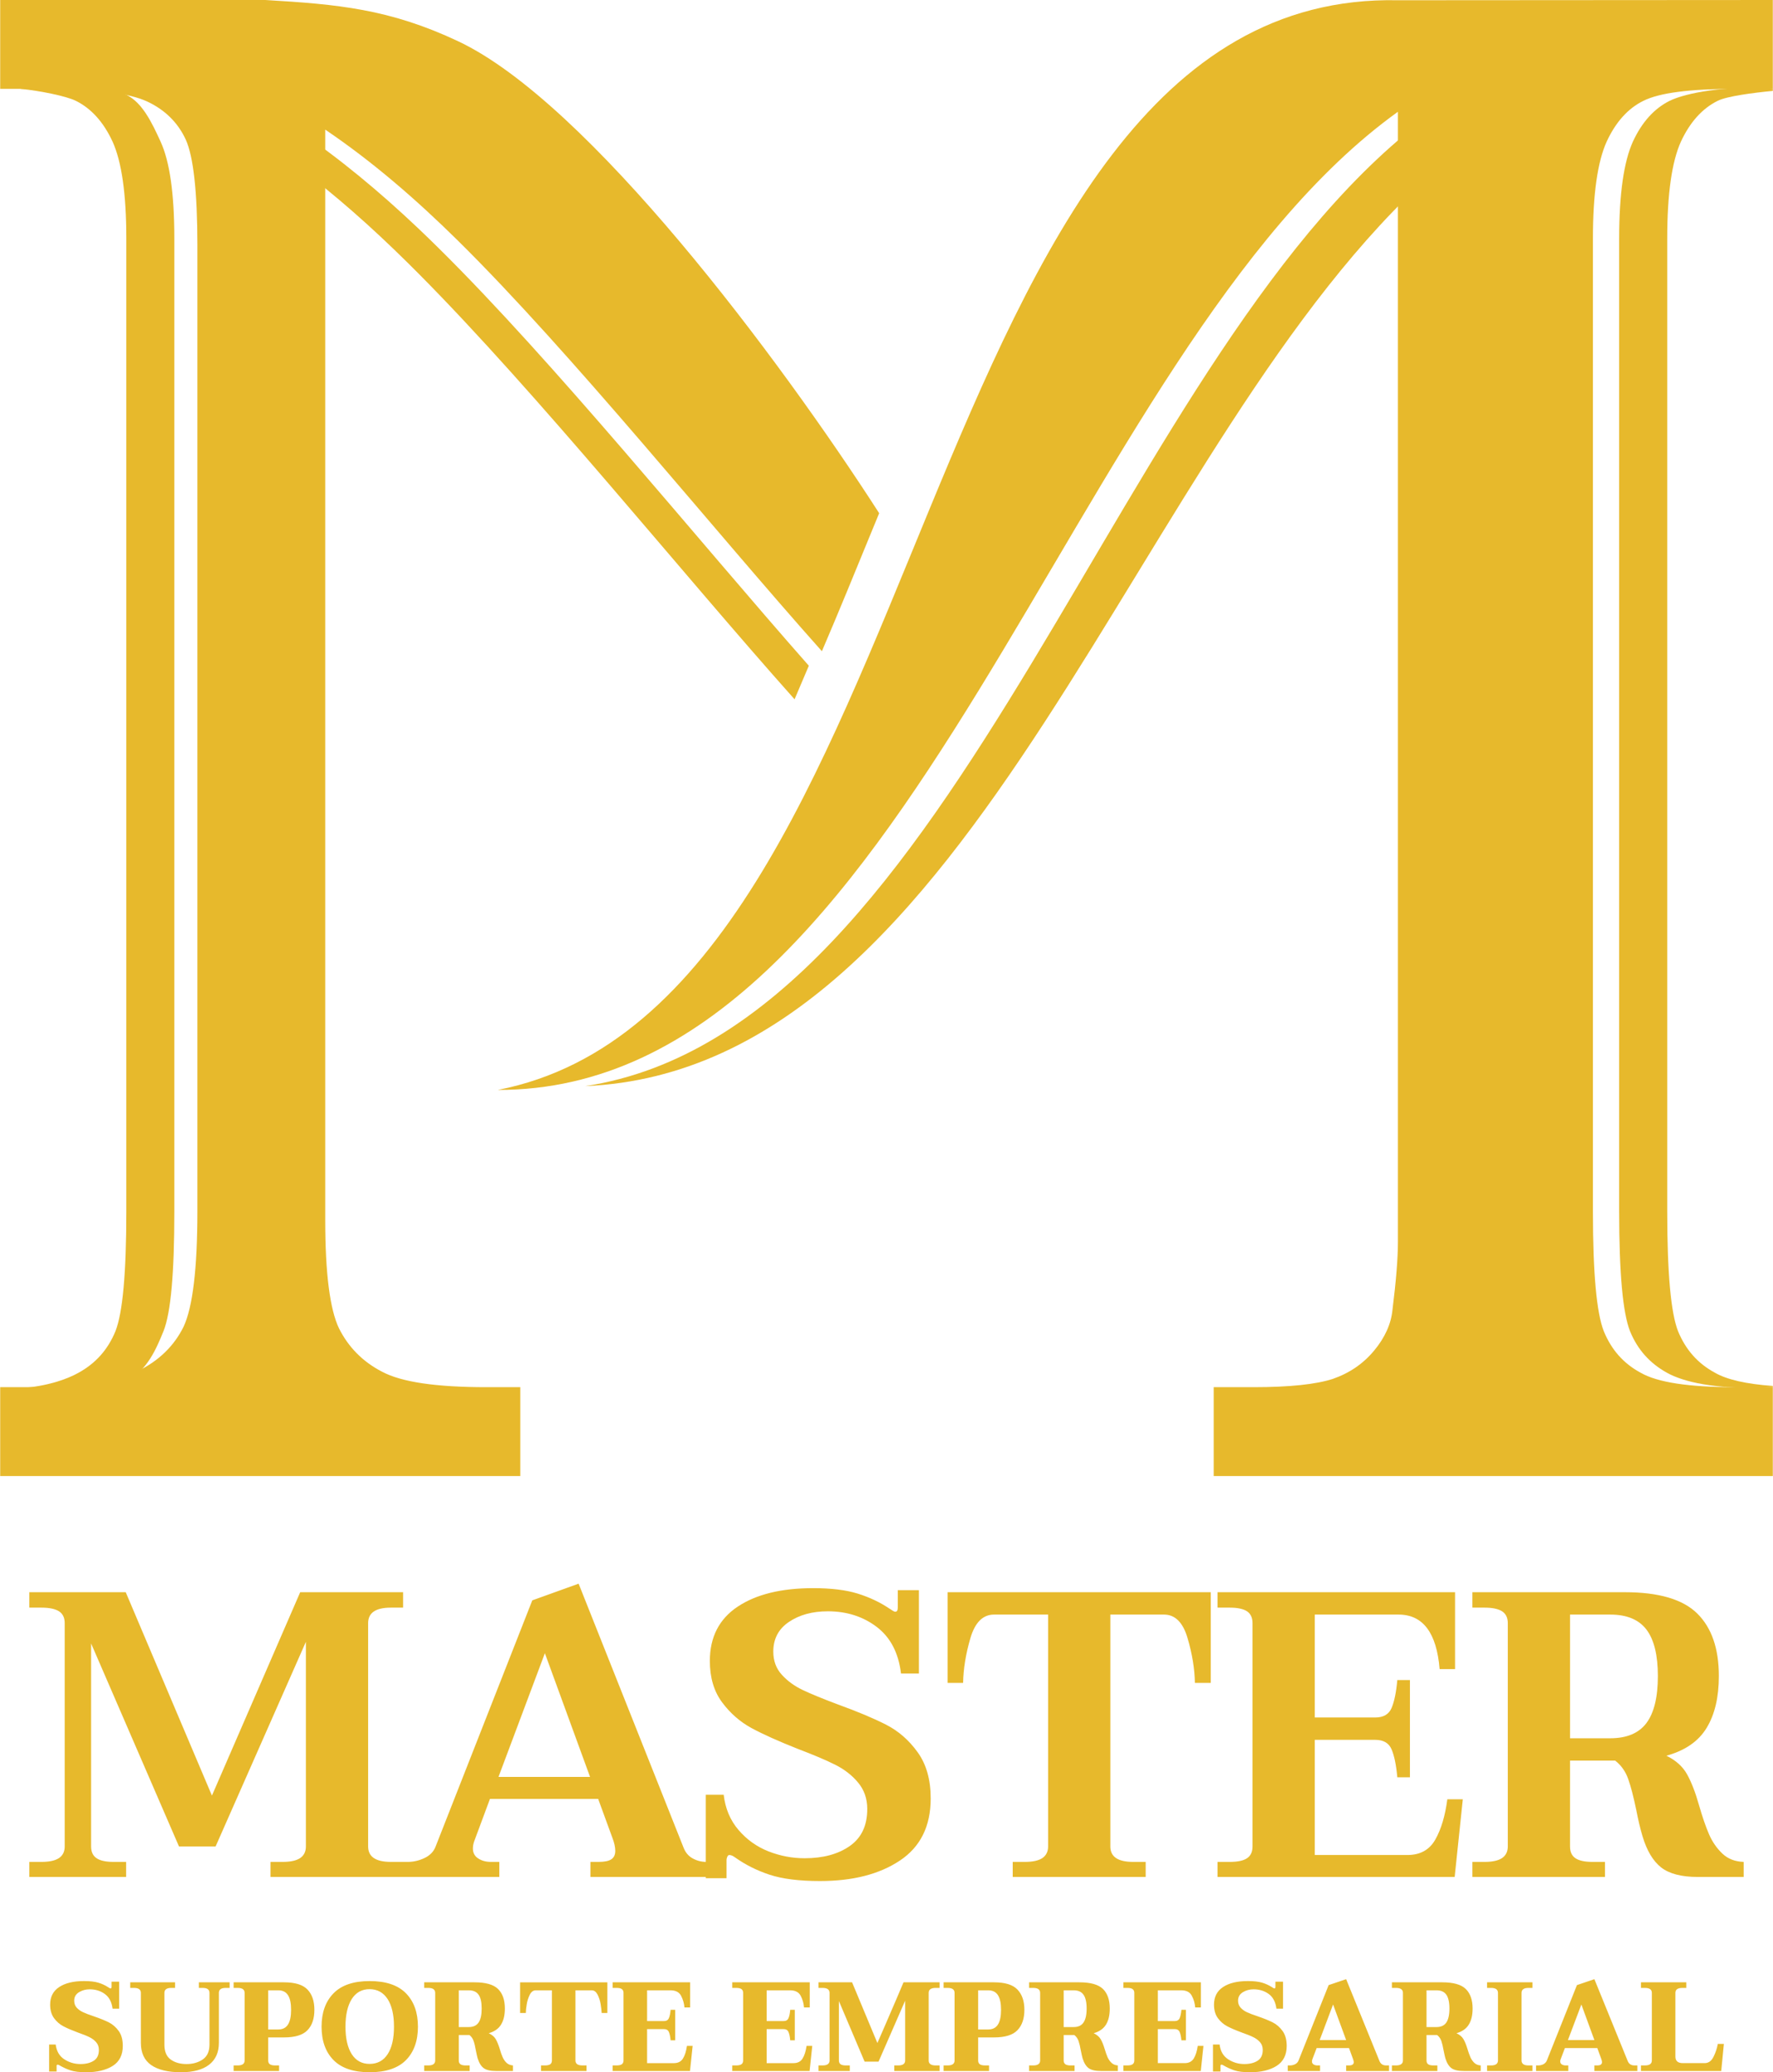
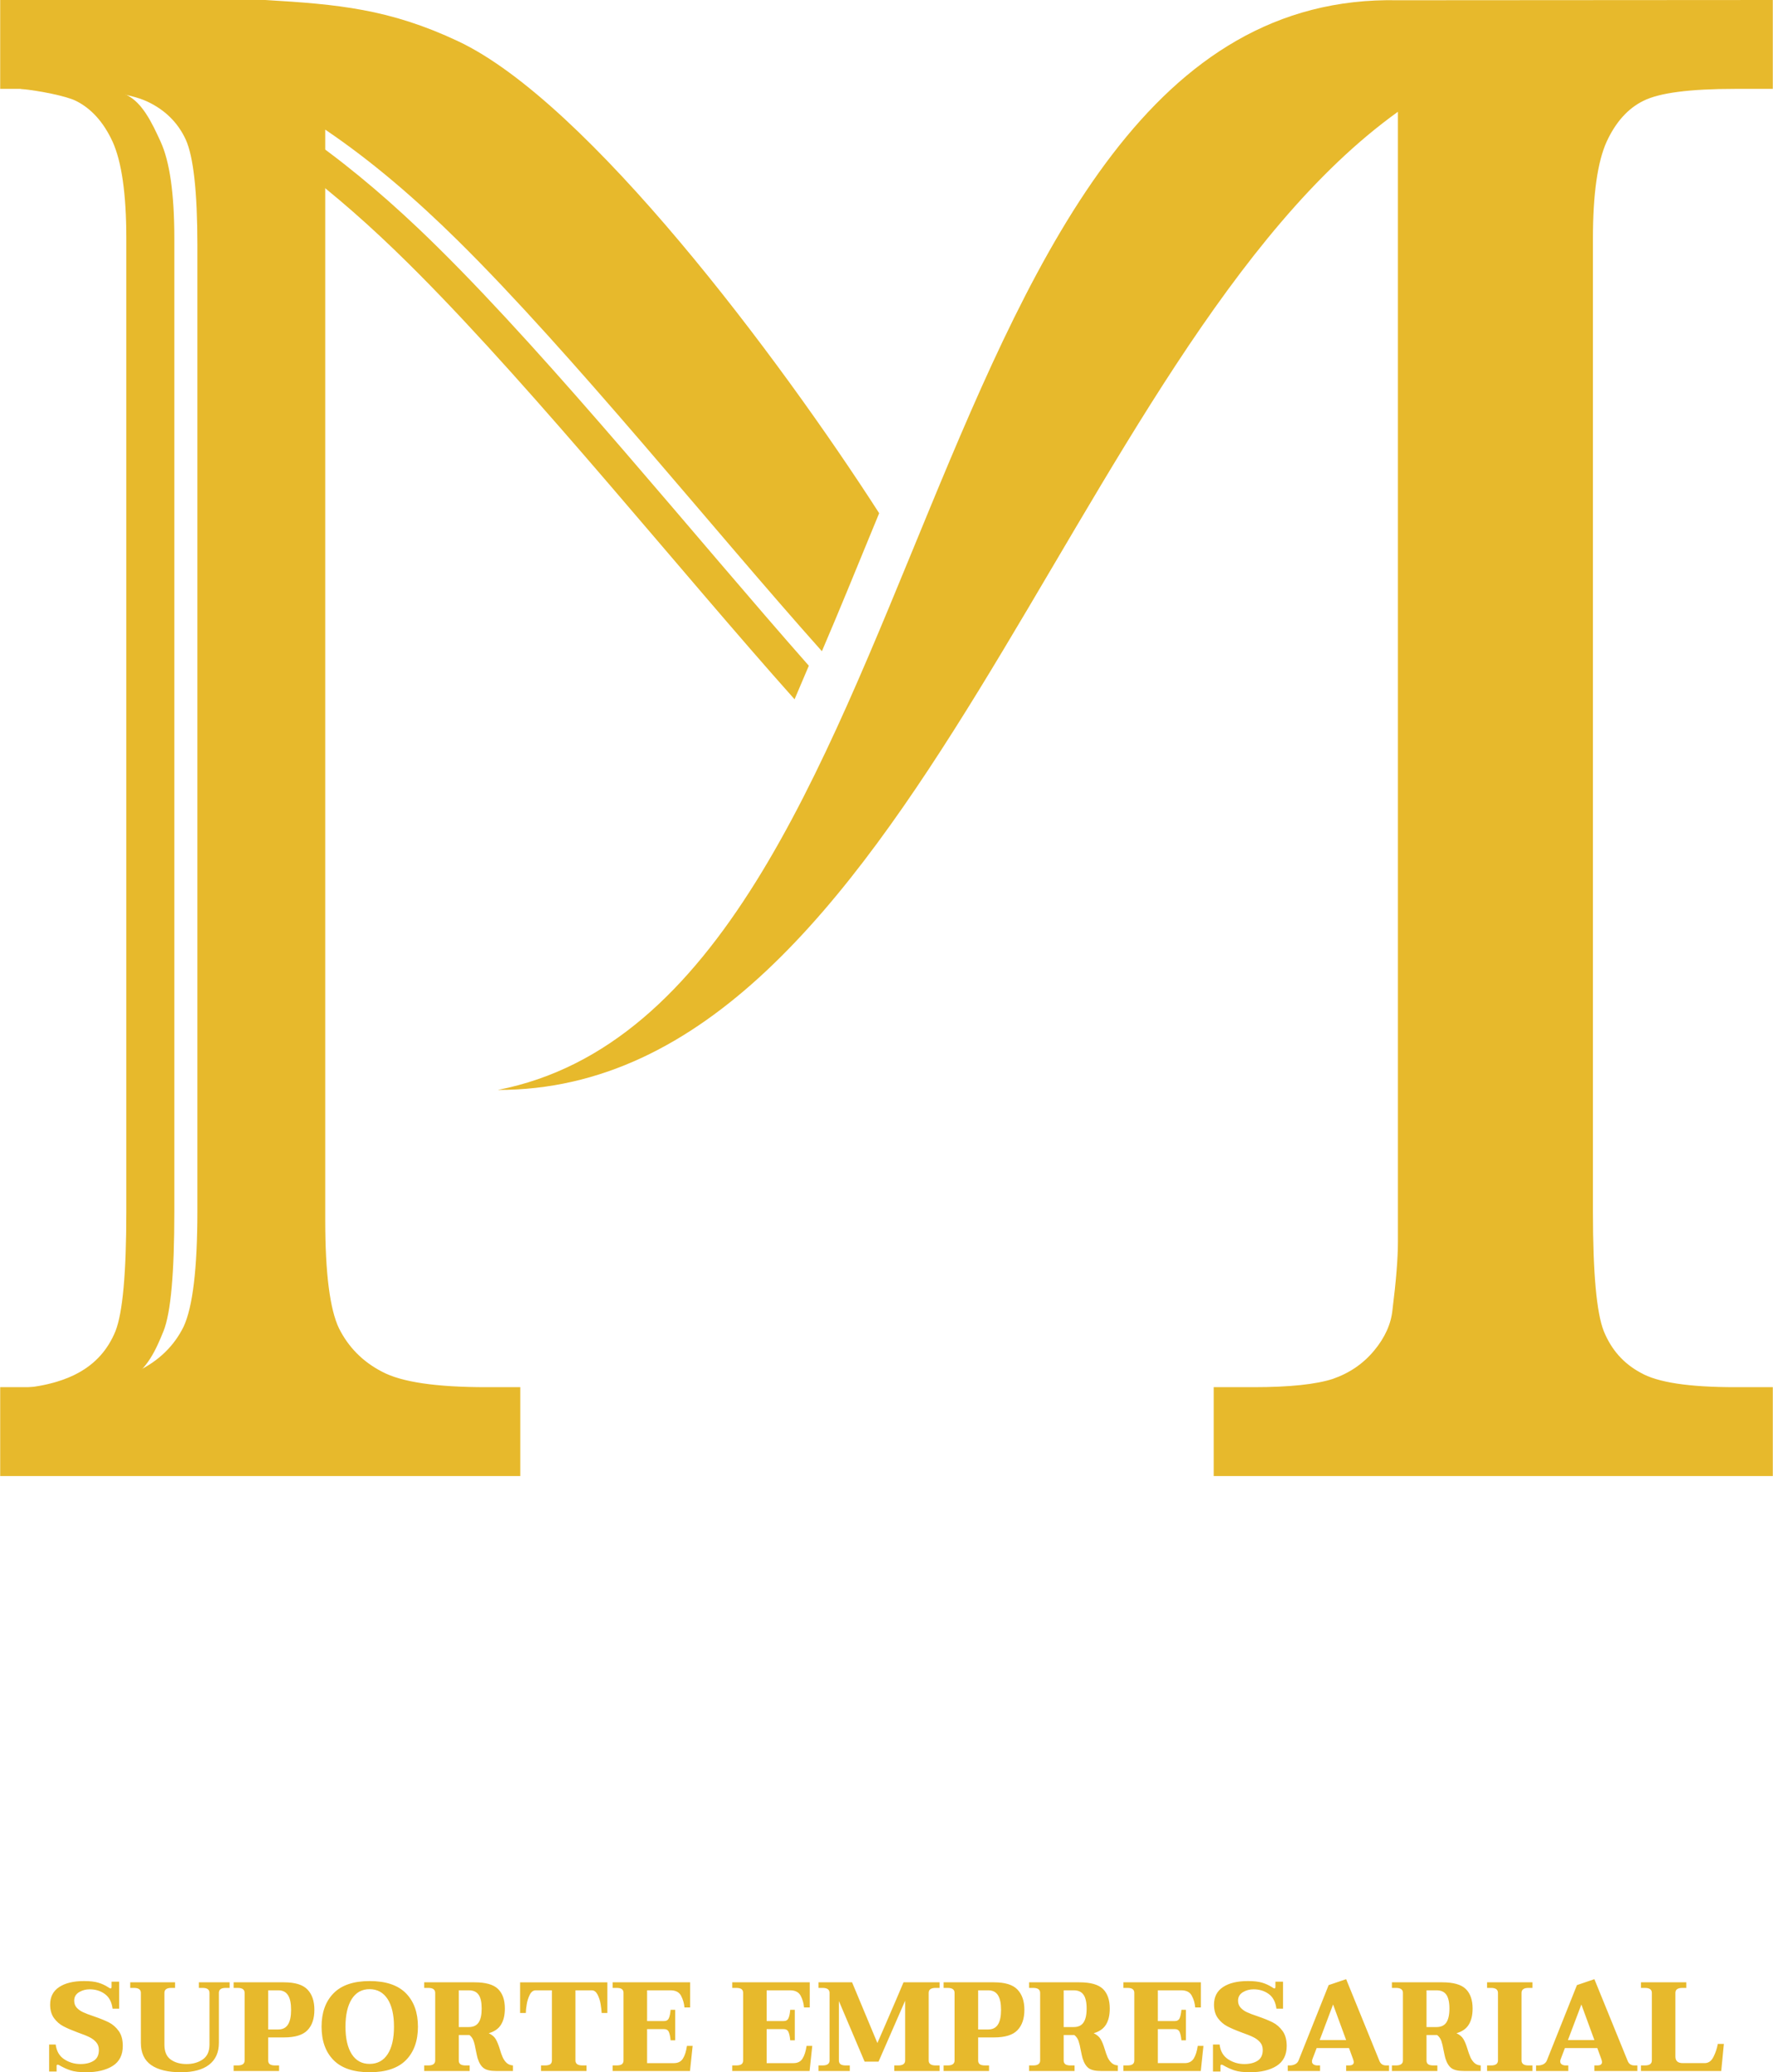
<svg xmlns="http://www.w3.org/2000/svg" xml:space="preserve" width="712px" height="832px" style="shape-rendering:geometricPrecision; text-rendering:geometricPrecision; image-rendering:optimizeQuality; fill-rule:evenodd; clip-rule:evenodd" viewBox="0 0 367.68 429.74">
  <defs>
    <style type="text/css"> .fil0 {fill:#E7B92C} .fil1 {fill:#E7B92C;fill-rule:nonzero} </style>
  </defs>
  <g id="Camada_x0020_1">
-     <path class="fil0" d="M297.46 23.18c-65.71,47.17 -98.14,190.19 -176.11,202.06 81.45,-3.51 114.11,-134.85 176.11,-189.6l0 -3.35 0 -9.11z" />
    <path class="fil1" d="M0 0l54.99 0c15.07,0.89 25.78,1.86 39.99,8.55 27,12.71 66.64,65.71 87.34,97.88l-1.5 3.64c-3.39,8.25 -6.8,16.64 -10.38,24.98 -22.9,-25.66 -51.82,-61.76 -75.46,-85.11 -8.73,-8.62 -17.83,-16.48 -27.56,-23.06l0 9.3 0 193.39 0 23.49c0,11.01 0.98,18.5 2.85,22.4 1.95,3.89 4.87,6.89 8.91,8.99 4.05,2.17 11.24,3.22 21.65,3.22l7.05 0 0 18.43 -107.88 0 0 -18.43 6.14 0c10.42,0 17.83,-1.12 22.33,-3.3 4.49,-2.17 7.64,-5.31 9.59,-9.28 1.87,-4.05 2.84,-11.99 2.84,-23.83l0 -200.47c0,-11.01 -0.82,-18.28 -2.39,-21.8 -1.65,-3.59 -4.35,-6.22 -8.02,-7.94 -3.75,-1.72 -10.41,-2.62 -19.93,-2.62l-10.56 0 0 -18.43zm289.92 0.05c-101.69,-2.11 -95.16,208.19 -186.71,225.98 85.77,0.15 118.09,-153.6 186.71,-202.85l0 9.11 0 197.28 0 27.99c0,3.37 -0.38,8.09 -1.13,14.08 -0.29,2.92 -1.57,5.77 -3.82,8.46 -2.24,2.7 -5.09,4.65 -8.54,5.85 -3.44,1.12 -8.91,1.72 -16.4,1.72l-8.32 0 0 18.43 115.97 0 0 -18.43 -7.79 0c-9.59,0 -16.11,-0.97 -19.63,-3 -3.6,-1.94 -6.07,-4.79 -7.64,-8.61 -1.5,-3.82 -2.25,-12.06 -2.25,-24.8l0 -201.82c0,-9.29 0.98,-15.95 2.85,-20.07 1.87,-4.05 4.42,-6.9 7.64,-8.47 3.3,-1.65 9.59,-2.47 19.03,-2.47l7.79 0 0 -18.43 -77.76 0.05z" />
-     <path class="fil0" d="M335.81 49.44l0 201.82c0,12.74 0.75,20.98 2.25,24.8 1.57,3.82 4.07,6.62 7.64,8.61 3.55,1.98 10.04,3.38 19.63,3.08l2.35 -0.08 0 -0.25c-5.52,-0.41 -9.52,-1.31 -12.01,-2.75 -3.6,-1.94 -6.07,-4.79 -7.65,-8.61 -1.49,-3.82 -2.24,-12.06 -2.24,-24.8l0 -201.82c0,-9.29 0.97,-15.95 2.84,-20.07 1.88,-4.05 4.43,-6.88 7.64,-8.47 1.95,-0.96 7.36,-1.66 11.42,-2.05l0 -0.42c-9.54,-0.78 -18.08,0.84 -21.38,2.47 -3.21,1.59 -5.77,4.42 -7.64,8.47 -1.87,4.12 -2.85,10.78 -2.85,20.07z" />
    <path class="fil0" d="M86.73 56.69c24.73,24.88 54.4,61.84 78.04,88.33 1,-2.32 1.98,-4.64 2.96,-6.96 -23.78,-26.97 -52.84,-62.95 -76.8,-86.62 -1.39,-1.38 -2.79,-2.73 -4.2,-4.07 -8.01,-7.59 -16.34,-14.53 -25.15,-20.49l0 7.59c7.95,5.96 15.52,12.69 22.84,19.92 0.77,0.75 1.54,1.52 2.31,2.3z" />
    <path class="fil0" d="M36.12 49.44l0 201.82c0,12.74 -0.72,20.99 -2.25,24.8 -1.54,3.83 -3.4,7.89 -6.97,9.88 -3.54,1.98 -10.78,3.64 -20.3,2.48l-2.34 -0.29 0 -0.25c5.52,-0.41 9.5,-1.81 12.01,-3.21 3.57,-1.98 6.07,-4.79 7.64,-8.61 1.5,-3.82 2.25,-12.06 2.25,-24.8l0 -201.82c0,-9.29 -0.98,-15.95 -2.85,-20.07 -1.87,-4.05 -4.43,-6.89 -7.64,-8.47 -1.94,-0.96 -7.36,-2.07 -11.41,-2.47l0 -0.43c9.54,-0.78 18.7,0.08 21.99,1.71 3.21,1.58 5.17,5.6 7.02,9.66 1.89,4.11 2.85,10.78 2.85,20.07z" />
-     <path class="fil1" d="M6.04 386.12l2.53 0c1.63,0 2.84,-0.27 3.63,-0.8 0.79,-0.53 1.18,-1.34 1.18,-2.4l0 -46.32c0,-1.12 -0.39,-1.94 -1.18,-2.45 -0.79,-0.5 -2,-0.76 -3.63,-0.76l-2.53 0 0 -3.2 20 0 17.88 42.18 18.31 -42.18 21.34 0 0 3.2 -2.53 0c-3.15,0 -4.72,1.07 -4.72,3.21l0 46.32c0,2.13 1.57,3.2 4.72,3.2l2.53 0 0 3.12 -27.5 0 0 -3.12 2.53 0c1.63,0 2.84,-0.27 3.63,-0.8 0.78,-0.53 1.18,-1.34 1.18,-2.4l0 -42.44 -18.73 42.44 -7.59 0 -18.23 -42.1 0 42.1c0,1.12 0.38,1.94 1.14,2.44 0.76,0.51 1.93,0.76 3.5,0.76l2.62 0 0 3.12 -20.08 0 0 -3.12zm142.2 0l0 3.12 -25.81 0 0 -3.12 1.69 0c1.23,0 2.12,-0.18 2.65,-0.55 0.54,-0.36 0.81,-0.94 0.81,-1.73 0,-0.78 -0.2,-1.68 -0.59,-2.7l-2.96 -8.09 -22.44 0 -3.29 8.85c-0.17,0.51 -0.25,0.99 -0.25,1.44 0,0.9 0.36,1.59 1.1,2.06 0.73,0.48 1.6,0.72 2.61,0.72l1.77 0 0 3.12 -20.33 0 0 -3.12 1.35 0c1.18,0 2.34,-0.27 3.46,-0.8 1.12,-0.53 1.88,-1.31 2.28,-2.32l20.08 -51.12 9.61 -3.46 21.77 54.75c0.39,1.01 1.03,1.76 1.9,2.23 0.87,0.48 1.81,0.72 2.82,0.72l1.77 0zm-25.89 -17.63l-9.37 -25.65 -9.62 25.65 18.99 0zm47.71 21.6c-4.33,0 -7.81,-0.44 -10.46,-1.31 -2.64,-0.87 -5.03,-2.07 -7.17,-3.59 -0.45,-0.33 -0.84,-0.5 -1.18,-0.5 -0.17,0 -0.31,0.11 -0.42,0.33 -0.11,0.23 -0.17,0.48 -0.17,0.76l0 3.72 -4.3 0 0 -17.3 3.71 0c0.34,2.87 1.36,5.3 3.08,7.3 1.71,2 3.78,3.47 6.2,4.43 2.42,0.95 4.92,1.43 7.51,1.43 3.82,0 6.94,-0.84 9.36,-2.53 2.42,-1.69 3.63,-4.24 3.63,-7.68 0,-2.13 -0.63,-3.96 -1.9,-5.48 -1.26,-1.52 -2.85,-2.75 -4.77,-3.71 -1.91,-0.96 -4.5,-2.05 -7.76,-3.29 -3.99,-1.58 -7.18,-3.01 -9.57,-4.3 -2.39,-1.3 -4.43,-3.08 -6.12,-5.36 -1.69,-2.28 -2.53,-5.13 -2.53,-8.56 0,-4.95 1.93,-8.71 5.78,-11.27 3.85,-2.56 9.07,-3.83 15.65,-3.83 3.71,0 6.79,0.37 9.24,1.13 2.44,0.76 4.62,1.79 6.53,3.08 0.12,0.06 0.31,0.19 0.59,0.38 0.29,0.2 0.51,0.3 0.68,0.3 0.34,0 0.51,-0.28 0.51,-0.85l0 -3.62 4.38 0 0 17.29 -3.71 0c-0.51,-4.27 -2.18,-7.49 -5.02,-9.66 -2.84,-2.16 -6.23,-3.25 -10.16,-3.25 -3.21,0 -5.9,0.74 -8.06,2.2 -2.17,1.46 -3.25,3.51 -3.25,6.16 0,1.91 0.59,3.51 1.77,4.8 1.18,1.3 2.63,2.35 4.35,3.17 1.71,0.81 4.15,1.81 7.29,2.99 4.05,1.47 7.37,2.86 9.96,4.18 2.59,1.32 4.78,3.23 6.58,5.74 1.8,2.5 2.7,5.69 2.7,9.57 0,5.74 -2.12,10.03 -6.37,12.87 -4.25,2.84 -9.77,4.26 -16.58,4.26zm39.96 -3.97l2.53 0c1.63,0 2.84,-0.27 3.63,-0.8 0.78,-0.53 1.18,-1.34 1.18,-2.4l0 -48.09 -11.22 0c-2.31,0 -3.94,1.63 -4.9,4.89 -0.95,3.26 -1.46,6.36 -1.51,9.28l-3.21 0 0 -18.81 54.58 0 0 18.81 -3.29 0c-0.05,-2.92 -0.56,-6.02 -1.52,-9.28 -0.95,-3.26 -2.58,-4.89 -4.89,-4.89l-11.13 0 0 48.09c0,2.13 1.57,3.2 4.72,3.2l2.61 0 0 3.12 -27.58 0 0 -3.12zm93.36 -12.99l-1.69 16.11 -49.19 0 0 -3.12 2.54 0c1.63,0 2.82,-0.25 3.58,-0.76 0.76,-0.5 1.14,-1.32 1.14,-2.44l0 -46.32c0,-1.12 -0.38,-1.94 -1.14,-2.45 -0.76,-0.5 -1.95,-0.76 -3.58,-0.76l-2.54 0 0 -3.2 49.27 0 0 15.94 -3.2 0c-0.62,-7.53 -3.46,-11.3 -8.52,-11.3l-17.38 0 0 21.34 12.57 0c1.68,0 2.81,-0.66 3.37,-1.98 0.56,-1.32 0.96,-3.25 1.18,-5.78l2.62 0 0 20.16 -2.62 0c-0.22,-2.53 -0.62,-4.45 -1.18,-5.78 -0.56,-1.32 -1.69,-1.98 -3.37,-1.98l-12.57 0 0 23.88 19.23 0c2.65,0 4.57,-1.07 5.78,-3.21 1.21,-2.14 2.04,-4.92 2.49,-8.35l3.21 0zm48.98 1.18c0.73,2.53 1.43,4.57 2.11,6.12 0.67,1.54 1.59,2.86 2.74,3.96 1.15,1.1 2.63,1.67 4.43,1.73l0 3.12 -9.54 0c-3.37,0 -5.9,-0.66 -7.59,-1.98 -1.68,-1.32 -2.98,-3.5 -3.88,-6.54 -0.45,-1.52 -0.87,-3.29 -1.26,-5.31 -0.57,-2.76 -1.13,-4.92 -1.69,-6.5 -0.56,-1.57 -1.46,-2.84 -2.7,-3.8l-9.36 0 0 17.81c0,1.12 0.37,1.94 1.13,2.44 0.76,0.51 1.93,0.76 3.51,0.76l2.61 0 0 3.12 -27.5 0 0 -3.12 2.53 0c1.63,0 2.84,-0.27 3.63,-0.8 0.78,-0.53 1.18,-1.34 1.18,-2.4l0 -46.32c0,-1.12 -0.4,-1.94 -1.18,-2.45 -0.79,-0.5 -2,-0.76 -3.63,-0.76l-2.53 0 0 -3.2 31.63 0c7.03,0 12.04,1.48 15.02,4.43 2.98,2.95 4.47,7.27 4.47,12.95 0,4.38 -0.84,7.97 -2.53,10.75 -1.69,2.79 -4.47,4.71 -8.35,5.78 1.97,0.96 3.4,2.25 4.3,3.88 0.9,1.63 1.72,3.74 2.45,6.33zm-26.74 -13.83l8.35 0c3.43,0 5.93,-1.06 7.51,-3.17 1.57,-2.11 2.36,-5.36 2.36,-9.74 0,-4.33 -0.79,-7.54 -2.36,-9.62 -1.58,-2.08 -4.08,-3.12 -7.51,-3.12l-8.35 0 0 25.65z" />
    <path class="fil1" d="M17.84 429.74c-1.38,0 -2.47,-0.13 -3.25,-0.39 -0.79,-0.26 -1.59,-0.63 -2.39,-1.1 -0.11,-0.06 -0.21,-0.08 -0.32,-0.08 -0.03,0 -0.07,0.02 -0.12,0.06 -0.04,0.05 -0.06,0.1 -0.06,0.17l0 1.19 -1.55 0 0 -5.6 1.36 0c0.18,1.39 0.77,2.4 1.78,3.06 1,0.66 2.13,0.99 3.37,0.99 1.12,0 2.04,-0.23 2.75,-0.69 0.71,-0.45 1.06,-1.2 1.06,-2.23 0,-0.65 -0.19,-1.19 -0.57,-1.61 -0.37,-0.43 -0.84,-0.78 -1.4,-1.05 -0.56,-0.28 -1.34,-0.59 -2.34,-0.94 -1.26,-0.47 -2.27,-0.9 -3.03,-1.3 -0.76,-0.39 -1.42,-0.96 -1.96,-1.69 -0.54,-0.74 -0.81,-1.67 -0.81,-2.81 0,-1.61 0.62,-2.83 1.88,-3.65 1.25,-0.83 2.97,-1.24 5.16,-1.24 1.2,0 2.18,0.11 2.93,0.33 0.74,0.22 1.44,0.54 2.08,0.96 0.04,0.02 0.11,0.06 0.21,0.13 0.11,0.07 0.2,0.11 0.29,0.11 0.13,0 0.19,-0.12 0.19,-0.35l0 -1.05 1.57 0 0 5.6 -1.36 0c-0.18,-1.39 -0.71,-2.4 -1.61,-3.05 -0.89,-0.65 -1.94,-0.97 -3.15,-0.97 -0.8,0 -1.54,0.2 -2.2,0.6 -0.67,0.41 -1,0.99 -1,1.76 0,0.58 0.17,1.06 0.52,1.45 0.35,0.38 0.79,0.7 1.32,0.94 0.52,0.25 1.26,0.53 2.2,0.84 1.28,0.44 2.32,0.86 3.13,1.26 0.8,0.41 1.49,1 2.06,1.79 0.57,0.79 0.85,1.82 0.85,3.1 0,1.87 -0.69,3.25 -2.08,4.14 -1.4,0.88 -3.23,1.32 -5.51,1.32zm19.66 0c-2.69,0 -4.76,-0.5 -6.18,-1.49 -1.43,-1 -2.14,-2.53 -2.14,-4.6l0 -10.37c0,-0.69 -0.48,-1.03 -1.42,-1.03l-0.79 0 0 -1.16 9.3 0 0 1.16 -0.79 0c-0.94,0 -1.42,0.34 -1.42,1.03l0 10.74c0,1.43 0.44,2.46 1.3,3.08 0.87,0.63 1.97,0.94 3.3,0.94 1.31,0 2.43,-0.32 3.36,-0.96 0.93,-0.64 1.39,-1.66 1.39,-3.06l0 -10.74c0,-0.69 -0.47,-1.03 -1.42,-1.03l-0.78 0 0 -1.16 6.38 0 0 1.16 -0.81 0c-0.95,0 -1.42,0.34 -1.42,1.03l0 10.37c0,1.98 -0.68,3.49 -2.03,4.53 -1.34,1.04 -3.29,1.56 -5.83,1.56zm10.92 -1.41l0.84 0c0.96,0 1.44,-0.35 1.44,-1.03l0 -14.02c0,-0.69 -0.48,-1.03 -1.44,-1.03l-0.84 0 0 -1.16 10.45 0c2.29,0 3.92,0.5 4.87,1.5 0.96,1 1.43,2.4 1.43,4.2 0,1.83 -0.47,3.24 -1.43,4.23 -0.95,1 -2.58,1.5 -4.87,1.5l-3.28 0 0 4.78c0,0.35 0.11,0.61 0.34,0.78 0.23,0.16 0.59,0.25 1.08,0.25l0.84 0 0 1.15 -9.43 0 0 -1.15zm9.27 -7.46c0.91,0 1.58,-0.35 2.01,-1.03 0.43,-0.68 0.64,-1.7 0.64,-3.05 0,-1.34 -0.21,-2.35 -0.64,-3.03 -0.43,-0.67 -1.1,-1.01 -2.01,-1.01l-2.1 0 0 8.12 2.1 0zm18.95 8.87c-3.34,0 -5.84,-0.84 -7.5,-2.52 -1.65,-1.68 -2.48,-3.99 -2.48,-6.93 0,-2.93 0.83,-5.23 2.48,-6.92 1.66,-1.69 4.16,-2.54 7.5,-2.54 3.36,0 5.87,0.85 7.53,2.54 1.65,1.69 2.48,3.99 2.48,6.92 0,2.94 -0.83,5.25 -2.48,6.93 -1.66,1.68 -4.17,2.52 -7.53,2.52zm-0.03 -1.73c1.63,0 2.88,-0.67 3.76,-2.02 0.88,-1.35 1.31,-3.25 1.31,-5.7 0,-2.45 -0.44,-4.36 -1.32,-5.73 -0.89,-1.36 -2.14,-2.05 -3.75,-2.05 -1.59,0 -2.82,0.69 -3.69,2.05 -0.86,1.37 -1.3,3.28 -1.3,5.73 0,2.45 0.44,4.35 1.3,5.7 0.87,1.35 2.1,2.02 3.69,2.02zm26.97 -3.23c0.22,0.77 0.44,1.38 0.64,1.84 0.2,0.45 0.47,0.84 0.81,1.17 0.35,0.32 0.79,0.5 1.33,0.54l0 1.15 -3.49 0c-1.18,0 -2.03,-0.19 -2.56,-0.58 -0.54,-0.38 -0.96,-1.06 -1.28,-2.05 -0.09,-0.31 -0.21,-0.86 -0.37,-1.65 -0.14,-0.81 -0.29,-1.46 -0.47,-1.96 -0.17,-0.5 -0.46,-0.9 -0.86,-1.22l-2.21 0 0 5.28c0,0.35 0.11,0.61 0.34,0.78 0.23,0.16 0.59,0.25 1.08,0.25l0.84 0 0 1.15 -9.43 0 0 -1.15 0.84 0c0.96,0 1.44,-0.35 1.44,-1.03l0 -14.02c0,-0.69 -0.48,-1.03 -1.44,-1.03l-0.84 0 0 -1.16 10.45 0c2.3,0 3.92,0.46 4.86,1.38 0.95,0.92 1.42,2.28 1.42,4.06 0,1.35 -0.26,2.45 -0.78,3.31 -0.51,0.86 -1.37,1.46 -2.56,1.81 0.67,0.32 1.15,0.72 1.44,1.21 0.28,0.49 0.55,1.13 0.8,1.92zm-8.46 -4.41l2.07 0c0.93,0 1.61,-0.31 2.04,-0.94 0.43,-0.62 0.64,-1.58 0.64,-2.9 0,-1.31 -0.21,-2.27 -0.64,-2.87 -0.43,-0.61 -1.11,-0.91 -2.04,-0.91l-2.07 0 0 7.62zm17.06 7.96l0.81 0c0.51,0 0.88,-0.09 1.11,-0.25 0.22,-0.17 0.34,-0.43 0.34,-0.78l0 -14.55 -3.36 0c-0.51,0 -0.92,0.3 -1.23,0.91 -0.3,0.6 -0.52,1.27 -0.64,2.01 -0.12,0.73 -0.18,1.33 -0.18,1.78l-1.19 0 0 -6.36 18.1 0 0 6.36 -1.18 0c-0.02,-0.47 -0.09,-1.08 -0.21,-1.81 -0.12,-0.74 -0.34,-1.4 -0.64,-2 -0.31,-0.59 -0.71,-0.89 -1.2,-0.89l-3.39 0 0 14.55c0,0.68 0.48,1.03 1.45,1.03l0.84 0 0 1.15 -9.43 0 0 -1.15zm31.45 -4.05l-0.55 5.2 -16.05 0 0 -1.15 0.82 0c0.5,0 0.87,-0.09 1.1,-0.25 0.23,-0.17 0.34,-0.43 0.34,-0.78l0 -14.02c0,-0.35 -0.11,-0.61 -0.34,-0.78 -0.23,-0.17 -0.6,-0.25 -1.1,-0.25l-0.82 0 0 -1.16 16.08 0 0 5.21 -1.18 0c-0.07,-0.86 -0.31,-1.67 -0.7,-2.42 -0.39,-0.75 -1.13,-1.13 -2.19,-1.13l-4.86 0 0 6.38 3.46 0c0.53,0 0.88,-0.19 1.05,-0.59 0.18,-0.39 0.3,-0.97 0.37,-1.75l0.95 0 0 6.33 -0.95 0c-0.07,-0.77 -0.19,-1.35 -0.37,-1.74 -0.17,-0.4 -0.52,-0.59 -1.05,-0.59l-3.46 0 0 7.06 5.57 0c0.85,0 1.48,-0.32 1.87,-0.96 0.4,-0.63 0.67,-1.51 0.83,-2.61l1.18 0zm24.81 0l-0.55 5.2 -16.05 0 0 -1.15 0.81 0c0.51,0 0.88,-0.09 1.11,-0.25 0.23,-0.17 0.34,-0.43 0.34,-0.78l0 -14.02c0,-0.35 -0.11,-0.61 -0.34,-0.78 -0.23,-0.17 -0.6,-0.25 -1.11,-0.25l-0.81 0 0 -1.16 16.08 0 0 5.21 -1.19 0c-0.07,-0.86 -0.3,-1.67 -0.69,-2.42 -0.4,-0.75 -1.13,-1.13 -2.2,-1.13l-4.86 0 0 6.38 3.47 0c0.53,0 0.88,-0.19 1.05,-0.59 0.18,-0.39 0.3,-0.97 0.37,-1.75l0.95 0 0 6.33 -0.95 0c-0.07,-0.77 -0.19,-1.35 -0.37,-1.74 -0.17,-0.4 -0.52,-0.59 -1.05,-0.59l-3.47 0 0 7.06 5.57 0c0.86,0 1.49,-0.32 1.88,-0.96 0.4,-0.63 0.67,-1.51 0.83,-2.61l1.18 0zm1.3 4.05l0.84 0c0.96,0 1.45,-0.35 1.45,-1.03l0 -14.02c0,-0.69 -0.49,-1.03 -1.45,-1.03l-0.84 0 0 -1.16 6.96 0 5.25 12.59 1.5 -3.44c2.02,-4.66 3.32,-7.71 3.92,-9.15l7.48 0 0 1.16 -0.81 0c-0.97,0 -1.45,0.34 -1.45,1.03l0 14.02c0,0.68 0.48,1.03 1.45,1.03l0.81 0 0 1.15 -9.4 0 0 -1.15 0.81 0c0.97,0 1.45,-0.35 1.45,-1.03l0 -12.4 -5.52 12.64 -2.89 0 -5.33 -12.56 0 12.32c0,0.35 0.11,0.61 0.34,0.78 0.23,0.16 0.59,0.25 1.08,0.25l0.84 0 0 1.15 -6.49 0 0 -1.15zm25.94 0l0.84 0c0.96,0 1.44,-0.35 1.44,-1.03l0 -14.02c0,-0.69 -0.48,-1.03 -1.44,-1.03l-0.84 0 0 -1.16 10.45 0c2.3,0 3.92,0.5 4.87,1.5 0.96,1 1.44,2.4 1.44,4.2 0,1.83 -0.48,3.24 -1.44,4.23 -0.95,1 -2.57,1.5 -4.87,1.5l-3.28 0 0 4.78c0,0.35 0.11,0.61 0.34,0.78 0.23,0.16 0.59,0.25 1.08,0.25l0.84 0 0 1.15 -9.43 0 0 -1.15zm9.27 -7.46c0.91,0 1.58,-0.35 2.01,-1.03 0.43,-0.68 0.64,-1.7 0.64,-3.05 0,-1.34 -0.21,-2.35 -0.64,-3.03 -0.43,-0.67 -1.1,-1.01 -2.01,-1.01l-2.1 0 0 8.12 2.1 0zm24.1 3.91c0.23,0.77 0.44,1.38 0.64,1.84 0.21,0.45 0.48,0.84 0.82,1.17 0.34,0.32 0.78,0.5 1.32,0.54l0 1.15 -3.49 0c-1.17,0 -2.03,-0.19 -2.56,-0.58 -0.53,-0.38 -0.96,-1.06 -1.27,-2.05 -0.09,-0.31 -0.21,-0.86 -0.37,-1.65 -0.14,-0.81 -0.3,-1.46 -0.47,-1.96 -0.18,-0.5 -0.47,-0.9 -0.87,-1.22l-2.21 0 0 5.28c0,0.35 0.12,0.61 0.34,0.78 0.23,0.16 0.59,0.25 1.08,0.25l0.84 0 0 1.15 -9.43 0 0 -1.15 0.84 0c0.97,0 1.45,-0.35 1.45,-1.03l0 -14.02c0,-0.69 -0.48,-1.03 -1.45,-1.03l-0.84 0 0 -1.16 10.46 0c2.29,0 3.91,0.46 4.86,1.38 0.94,0.92 1.41,2.28 1.41,4.06 0,1.35 -0.25,2.45 -0.77,3.31 -0.52,0.86 -1.37,1.46 -2.56,1.81 0.66,0.32 1.14,0.72 1.43,1.21 0.29,0.49 0.56,1.13 0.8,1.92zm-8.46 -4.41l2.08 0c0.93,0 1.6,-0.31 2.03,-0.94 0.43,-0.62 0.65,-1.58 0.65,-2.9 0,-1.31 -0.22,-2.27 -0.65,-2.87 -0.43,-0.61 -1.1,-0.91 -2.03,-0.91l-2.08 0 0 7.62zm28.99 3.91l-0.55 5.2 -16.05 0 0 -1.15 0.81 0c0.51,0 0.88,-0.09 1.1,-0.25 0.23,-0.17 0.35,-0.43 0.35,-0.78l0 -14.02c0,-0.35 -0.12,-0.61 -0.35,-0.78 -0.22,-0.17 -0.59,-0.25 -1.1,-0.25l-0.81 0 0 -1.16 16.07 0 0 5.21 -1.18 0c-0.07,-0.86 -0.3,-1.67 -0.7,-2.42 -0.39,-0.75 -1.12,-1.13 -2.19,-1.13l-4.86 0 0 6.38 3.47 0c0.52,0 0.87,-0.19 1.05,-0.59 0.17,-0.39 0.3,-0.97 0.37,-1.75l0.94 0 0 6.33 -0.94 0c-0.07,-0.77 -0.2,-1.35 -0.37,-1.74 -0.18,-0.4 -0.53,-0.59 -1.05,-0.59l-3.47 0 0 7.06 5.57 0c0.86,0 1.48,-0.32 1.88,-0.96 0.39,-0.63 0.67,-1.51 0.83,-2.61l1.18 0zm9.68 5.46c-1.39,0 -2.47,-0.13 -3.26,-0.39 -0.79,-0.26 -1.59,-0.63 -2.39,-1.1 -0.11,-0.06 -0.21,-0.08 -0.32,-0.08 -0.03,0 -0.07,0.02 -0.11,0.06 -0.05,0.05 -0.07,0.1 -0.07,0.17l0 1.19 -1.55 0 0 -5.6 1.37 0c0.17,1.39 0.76,2.4 1.77,3.06 1.01,0.66 2.13,0.99 3.37,0.99 1.13,0 2.04,-0.23 2.75,-0.69 0.71,-0.45 1.06,-1.2 1.06,-2.23 0,-0.65 -0.19,-1.19 -0.56,-1.61 -0.38,-0.43 -0.85,-0.78 -1.41,-1.05 -0.56,-0.28 -1.34,-0.59 -2.33,-0.94 -1.27,-0.47 -2.28,-0.9 -3.04,-1.3 -0.76,-0.39 -1.41,-0.96 -1.96,-1.69 -0.54,-0.74 -0.81,-1.67 -0.81,-2.81 0,-1.61 0.63,-2.83 1.88,-3.65 1.25,-0.83 2.97,-1.24 5.16,-1.24 1.21,0 2.18,0.11 2.93,0.33 0.74,0.22 1.44,0.54 2.09,0.96 0.03,0.02 0.1,0.06 0.21,0.13 0.1,0.07 0.2,0.11 0.29,0.11 0.12,0 0.18,-0.12 0.18,-0.35l0 -1.05 1.58 0 0 5.6 -1.37 0c-0.18,-1.39 -0.71,-2.4 -1.6,-3.05 -0.9,-0.65 -1.95,-0.97 -3.15,-0.97 -0.81,0 -1.55,0.2 -2.21,0.6 -0.67,0.41 -1,0.99 -1,1.76 0,0.58 0.18,1.06 0.53,1.45 0.35,0.38 0.78,0.7 1.31,0.94 0.53,0.25 1.26,0.53 2.21,0.84 1.27,0.44 2.32,0.86 3.12,1.26 0.81,0.41 1.49,1 2.06,1.79 0.57,0.79 0.86,1.82 0.86,3.1 0,1.87 -0.7,3.25 -2.09,4.14 -1.39,0.88 -3.23,1.32 -5.5,1.32zm28.82 -1.41l0 1.15 -8.9 0 0 -1.15 0.58 0c0.66,0 1,-0.23 1,-0.69 0,-0.14 -0.05,-0.34 -0.14,-0.6l-0.84 -2.31 -6.72 0 -0.87 2.28c-0.07,0.16 -0.1,0.32 -0.1,0.48 0,0.28 0.11,0.49 0.34,0.63 0.23,0.14 0.48,0.21 0.76,0.21l0.58 0 0 1.15 -6.7 0 0 -1.15 0.45 0c0.38,0 0.74,-0.09 1.07,-0.25 0.34,-0.17 0.57,-0.42 0.71,-0.75l6.25 -15.66 3.63 -1.23 6.91 16.97c0.24,0.61 0.71,0.92 1.39,0.92l0.6 0zm-8.9 -5.26l-2.71 -7.38 -2.78 7.38 5.49 0zm25.12 1.71c0.23,0.77 0.45,1.38 0.65,1.84 0.2,0.45 0.47,0.84 0.81,1.17 0.34,0.32 0.78,0.5 1.33,0.54l0 1.15 -3.5 0c-1.17,0 -2.02,-0.19 -2.56,-0.58 -0.53,-0.38 -0.96,-1.06 -1.27,-2.05 -0.09,-0.31 -0.21,-0.86 -0.37,-1.65 -0.14,-0.81 -0.3,-1.46 -0.47,-1.96 -0.18,-0.5 -0.47,-0.9 -0.87,-1.22l-2.2 0 0 5.28c0,0.35 0.11,0.61 0.34,0.78 0.22,0.16 0.58,0.25 1.07,0.25l0.84 0 0 1.15 -9.43 0 0 -1.15 0.84 0c0.97,0 1.45,-0.35 1.45,-1.03l0 -14.02c0,-0.69 -0.48,-1.03 -1.45,-1.03l-0.84 0 0 -1.16 10.46 0c2.29,0 3.91,0.46 4.86,1.38 0.94,0.92 1.42,2.28 1.42,4.06 0,1.35 -0.26,2.45 -0.78,3.31 -0.52,0.86 -1.37,1.46 -2.56,1.81 0.67,0.32 1.14,0.72 1.43,1.21 0.29,0.49 0.56,1.13 0.8,1.92zm-8.45 -4.41l2.07 0c0.93,0 1.61,-0.31 2.04,-0.94 0.42,-0.62 0.64,-1.58 0.64,-2.9 0,-1.31 -0.22,-2.27 -0.64,-2.87 -0.43,-0.61 -1.11,-0.91 -2.04,-0.91l-2.07 0 0 7.62zm12.56 7.96l0.82 0c0.96,0 1.44,-0.35 1.44,-1.03l0 -14.02c0,-0.69 -0.48,-1.03 -1.44,-1.03l-0.82 0 0 -1.16 9.41 0 0 1.16 -0.82 0c-0.96,0 -1.44,0.34 -1.44,1.03l0 14.02c0,0.68 0.48,1.03 1.44,1.03l0.82 0 0 1.15 -9.41 0 0 -1.15zm31.17 0l0 1.15 -8.91 0 0 -1.15 0.58 0c0.67,0 1,-0.23 1,-0.69 0,-0.14 -0.04,-0.34 -0.13,-0.6l-0.84 -2.31 -6.73 0 -0.86 2.28c-0.07,0.16 -0.11,0.32 -0.11,0.48 0,0.28 0.12,0.49 0.34,0.63 0.23,0.14 0.49,0.21 0.77,0.21l0.57 0 0 1.15 -6.69 0 0 -1.15 0.44 0c0.39,0 0.75,-0.09 1.08,-0.25 0.33,-0.17 0.57,-0.42 0.71,-0.75l6.25 -15.66 3.62 -1.23 6.91 16.97c0.25,0.61 0.71,0.92 1.39,0.92l0.61 0zm-8.91 -5.26l-2.7 -7.38 -2.79 7.38 5.49 0zm9.66 5.26l0.81 0c0.97,0 1.45,-0.35 1.45,-1.03l0 -14.02c0,-0.69 -0.48,-1.03 -1.45,-1.03l-0.81 0 0 -1.16 9.4 0 0 1.16 -0.81 0c-0.97,0 -1.45,0.34 -1.45,1.03l0 13.21c0,0.91 0.52,1.36 1.55,1.36l4.52 0c0.79,0 1.4,-0.43 1.84,-1.31 0.44,-0.88 0.73,-1.77 0.89,-2.68l1.26 0 -0.55 5.62 -16.65 0 0 -1.15z" />
  </g>
</svg>